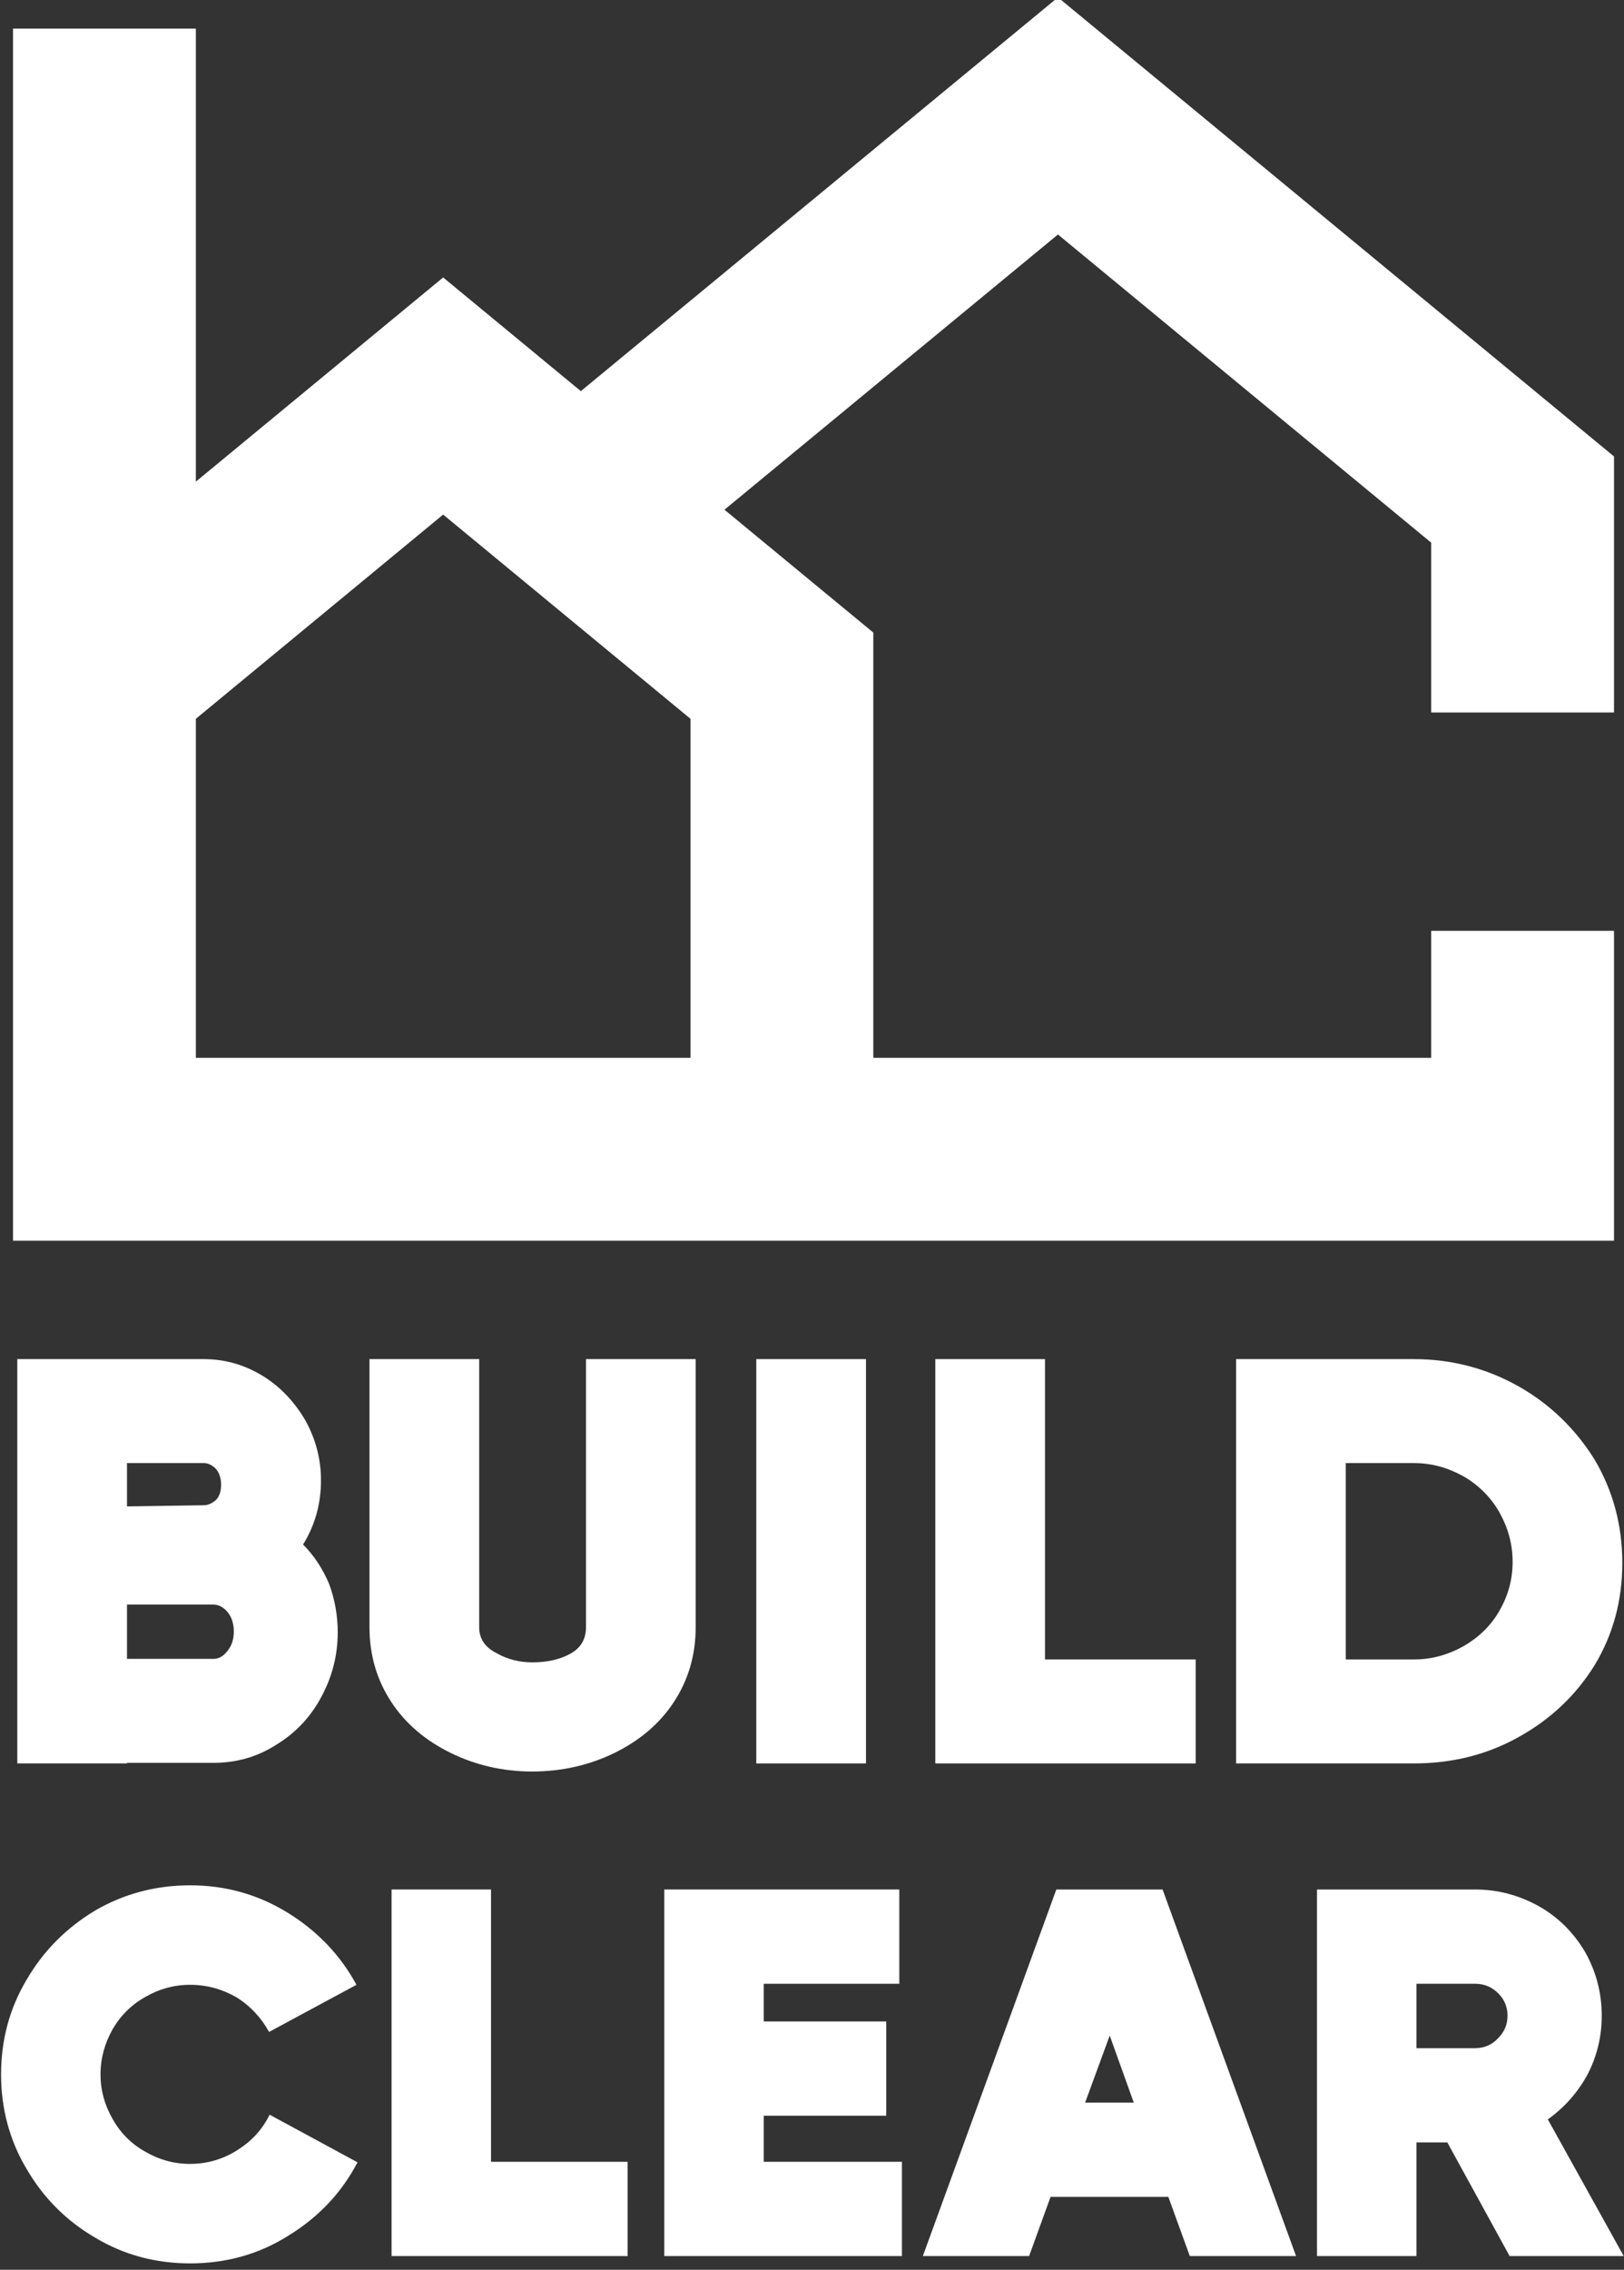
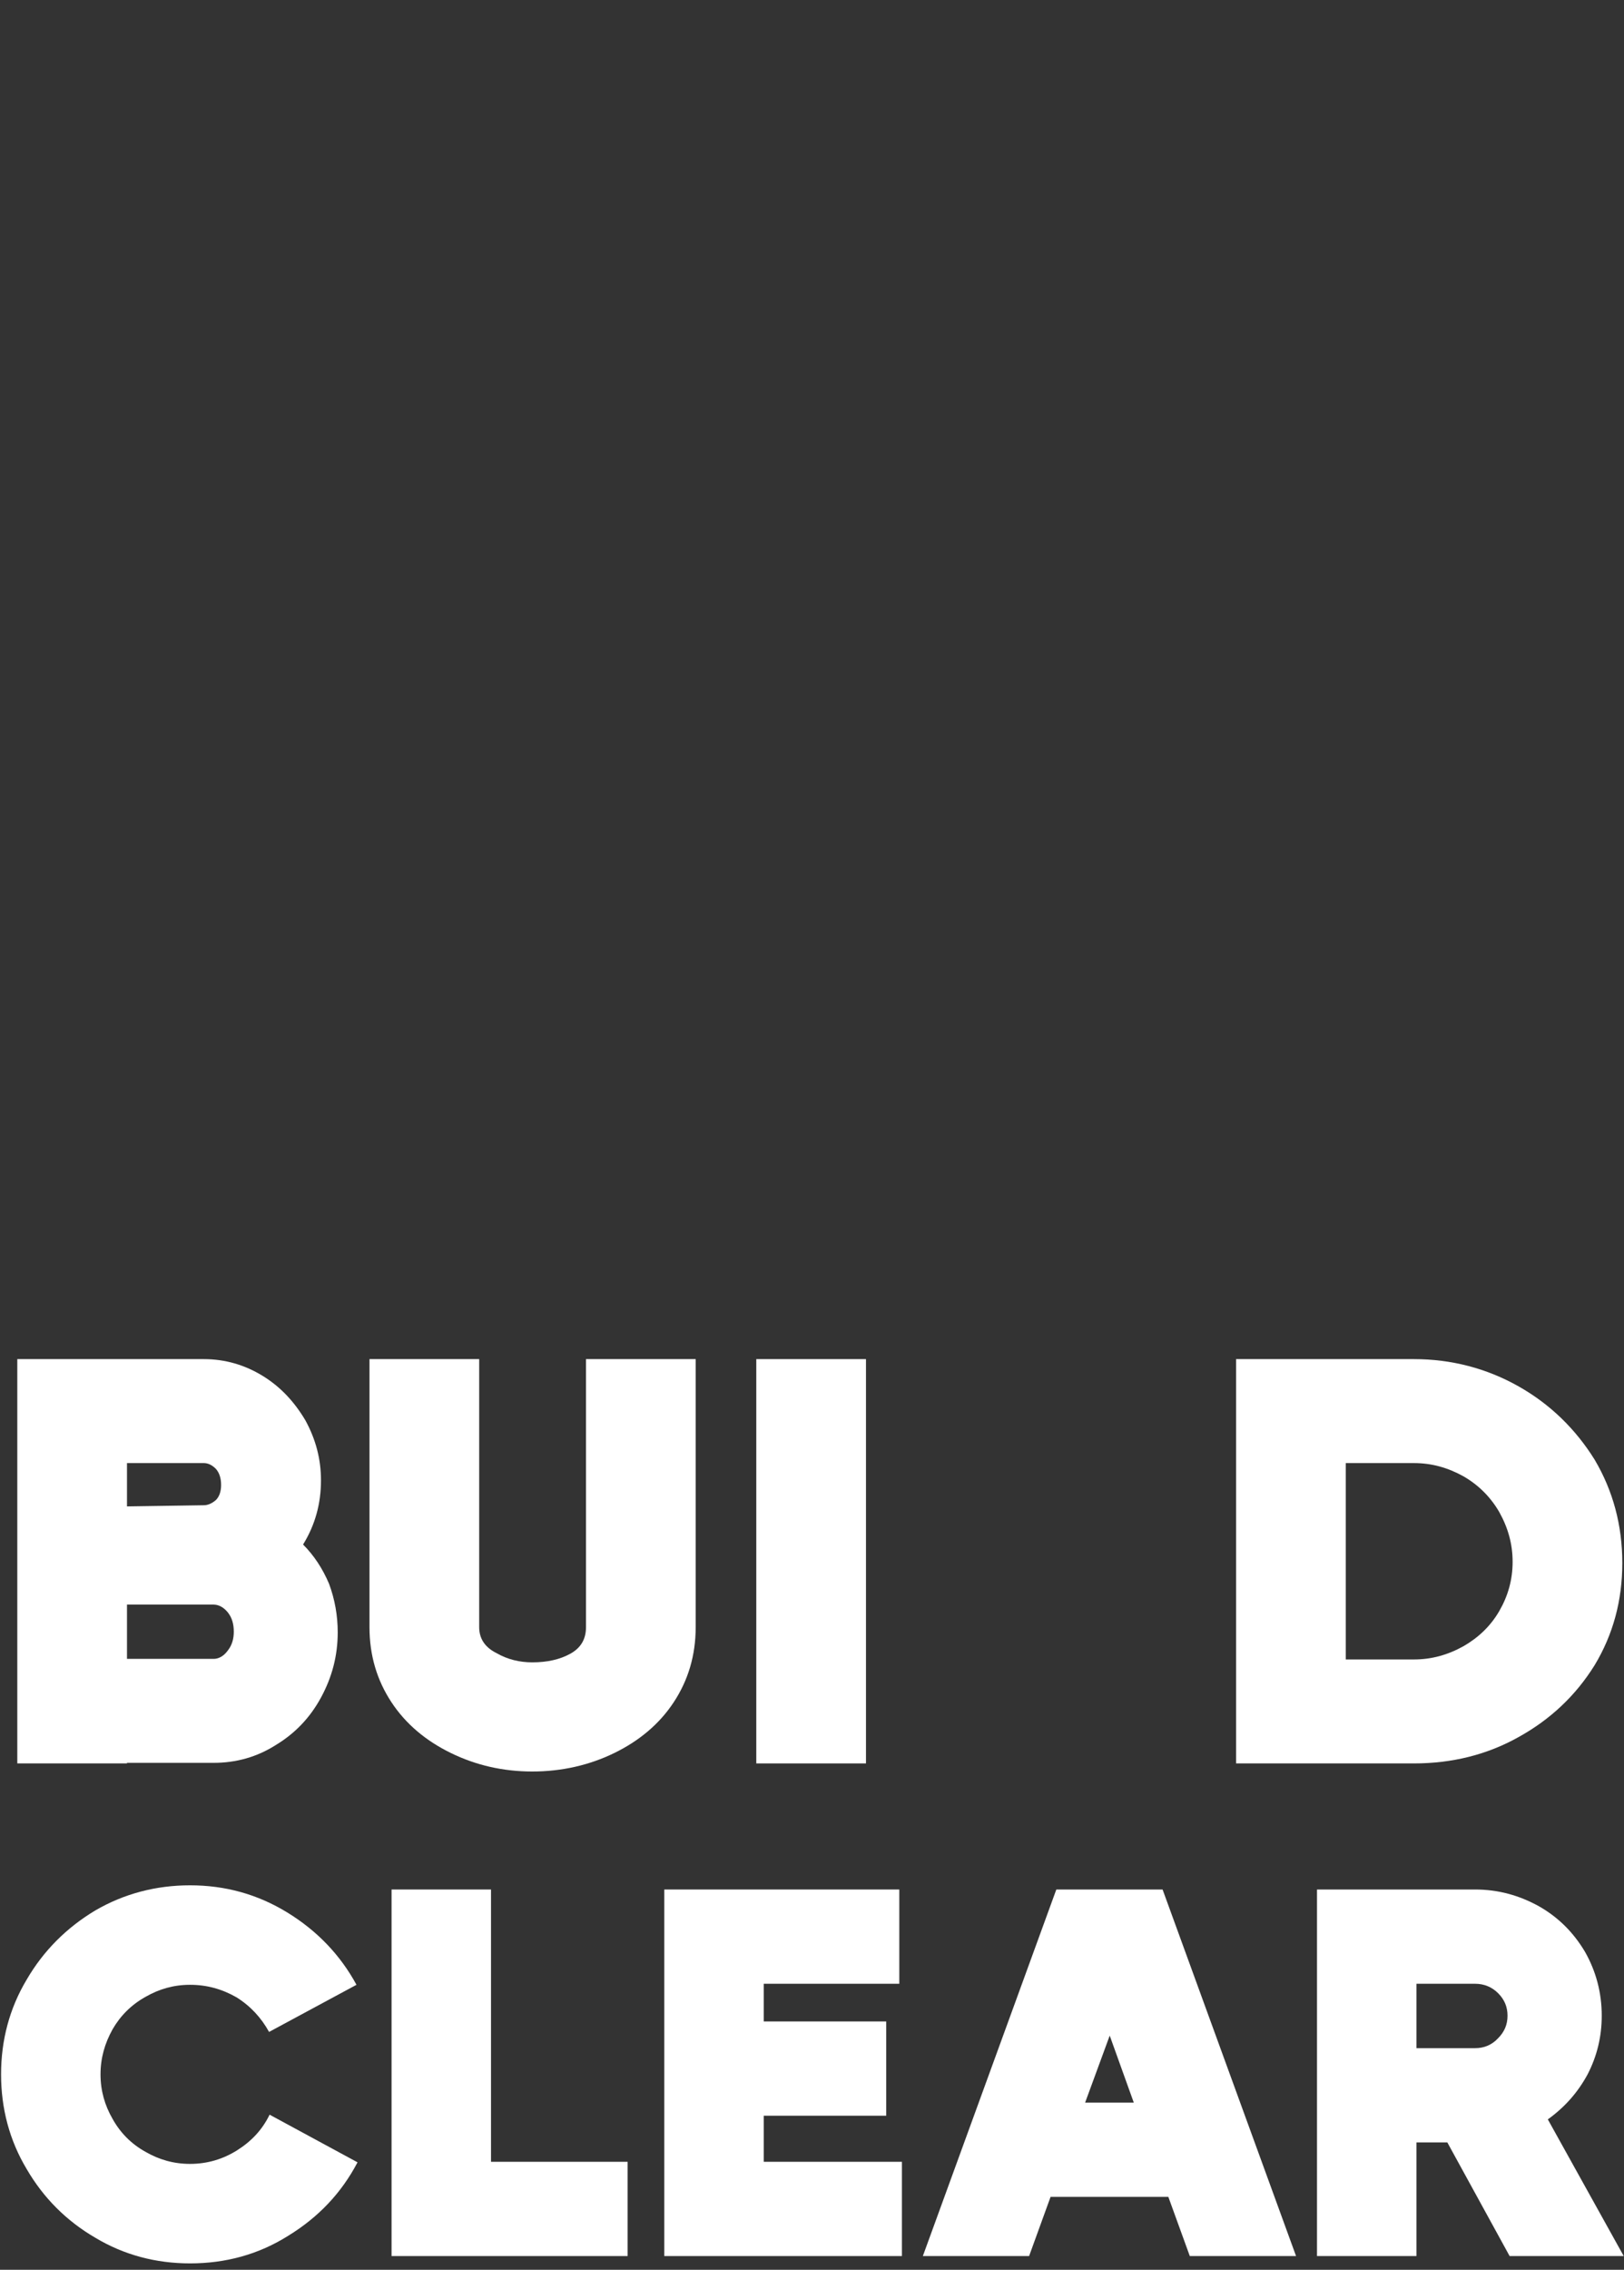
<svg xmlns="http://www.w3.org/2000/svg" width="100%" height="100%" viewBox="0 0 204 285" version="1.1" xml:space="preserve" style="fill-rule:evenodd;clip-rule:evenodd;stroke-linejoin:round;stroke-miterlimit:2;">
  <rect x="0" y="0" width="204" height="285" fill="#333333" stroke="none" />
  <g transform="matrix(1,0,0,1,-49.632,-112.743)">
    <g transform="matrix(1,0,0,1,-193,48)">
      <g transform="matrix(2.11,0,0,2.11,-509.158,-468.167)">
        <g transform="matrix(34.371,0,0,34.371,355.266,357.503)">
          <path d="M0.555,-0.379C0.574,-0.36 0.589,-0.337 0.6,-0.311C0.61,-0.284 0.615,-0.256 0.615,-0.227C0.615,-0.186 0.605,-0.149 0.586,-0.114C0.567,-0.079 0.541,-0.052 0.508,-0.032C0.475,-0.011 0.439,-0.001 0.4,-0.001L0.25,-0.001L0.25,-0L0.06,-0L0.06,-0.7L0.383,-0.7C0.42,-0.7 0.454,-0.69 0.485,-0.671C0.516,-0.652 0.54,-0.626 0.559,-0.594C0.577,-0.561 0.586,-0.527 0.586,-0.49C0.586,-0.45 0.576,-0.413 0.555,-0.379ZM0.25,-0.52L0.25,-0.445L0.383,-0.447C0.39,-0.447 0.397,-0.45 0.404,-0.456C0.41,-0.462 0.413,-0.471 0.413,-0.482C0.413,-0.494 0.41,-0.503 0.404,-0.51C0.397,-0.517 0.39,-0.52 0.383,-0.52L0.25,-0.52ZM0.4,-0.181C0.409,-0.181 0.418,-0.186 0.425,-0.196C0.432,-0.205 0.435,-0.216 0.435,-0.228C0.435,-0.241 0.432,-0.252 0.425,-0.261C0.418,-0.27 0.409,-0.275 0.4,-0.275L0.25,-0.275L0.25,-0.181L0.4,-0.181Z" style="fill:white;fill-rule:nonzero;" />
        </g>
        <g transform="matrix(34.371,0,0,34.371,376.405,357.503)">
          <path d="M0.43,-0.7L0.62,-0.7L0.62,-0.236C0.62,-0.187 0.607,-0.144 0.582,-0.106C0.557,-0.068 0.522,-0.039 0.479,-0.018C0.436,0.003 0.388,0.014 0.337,0.014C0.286,0.014 0.239,0.003 0.196,-0.018C0.153,-0.039 0.118,-0.068 0.093,-0.106C0.068,-0.144 0.055,-0.187 0.055,-0.236L0.055,-0.7L0.245,-0.7L0.245,-0.236C0.245,-0.216 0.255,-0.201 0.275,-0.191C0.294,-0.18 0.315,-0.175 0.337,-0.175C0.363,-0.175 0.385,-0.18 0.403,-0.19C0.421,-0.2 0.43,-0.215 0.43,-0.236L0.43,-0.7Z" style="fill:white;fill-rule:nonzero;" />
        </g>
        <g transform="matrix(34.371,0,0,34.371,399.261,357.503)">
          <rect x="0.06" y="-0.7" width="0.19" height="0.7" style="fill:white;fill-rule:nonzero;" />
        </g>
        <g transform="matrix(34.371,0,0,34.371,409.917,357.503)">
-           <path d="M0.25,-0.7L0.25,-0.18L0.511,-0.18L0.511,-0L0.06,-0L0.06,-0.7L0.25,-0.7Z" style="fill:white;fill-rule:nonzero;" />
-         </g>
+           </g>
        <g transform="matrix(34.371,0,0,34.371,427.824,357.503)">
          <path d="M0.368,-0.7C0.433,-0.7 0.494,-0.684 0.549,-0.653C0.604,-0.622 0.648,-0.579 0.681,-0.526C0.713,-0.472 0.729,-0.412 0.729,-0.347C0.729,-0.282 0.713,-0.223 0.681,-0.17C0.648,-0.117 0.604,-0.076 0.55,-0.046C0.495,-0.015 0.434,-0 0.368,-0L0.06,-0L0.06,-0.7L0.368,-0.7ZM0.368,-0.18C0.399,-0.18 0.427,-0.188 0.454,-0.203C0.48,-0.218 0.501,-0.238 0.516,-0.264C0.531,-0.29 0.539,-0.318 0.539,-0.349C0.539,-0.38 0.531,-0.408 0.516,-0.435C0.501,-0.461 0.48,-0.482 0.454,-0.497C0.427,-0.512 0.399,-0.52 0.368,-0.52L0.25,-0.52L0.25,-0.18L0.368,-0.18Z" style="fill:white;fill-rule:nonzero;" />
        </g>
      </g>
      <g transform="matrix(1.913,0,0,1.913,-438.83,-335.882)">
        <g transform="matrix(34.371,0,0,34.371,355.266,357.503)">
          <path d="M0.03,-0.347C0.03,-0.412 0.046,-0.473 0.079,-0.528C0.111,-0.583 0.155,-0.627 0.21,-0.66C0.265,-0.692 0.326,-0.708 0.391,-0.708C0.458,-0.708 0.52,-0.691 0.577,-0.656C0.634,-0.621 0.678,-0.575 0.709,-0.518L0.542,-0.428C0.527,-0.455 0.507,-0.477 0.48,-0.494C0.452,-0.51 0.423,-0.518 0.391,-0.518C0.36,-0.518 0.332,-0.51 0.306,-0.495C0.279,-0.48 0.258,-0.459 0.243,-0.433C0.228,-0.406 0.22,-0.378 0.22,-0.347C0.22,-0.316 0.228,-0.288 0.243,-0.262C0.258,-0.235 0.279,-0.214 0.306,-0.199C0.332,-0.184 0.36,-0.176 0.391,-0.176C0.424,-0.176 0.454,-0.185 0.481,-0.202C0.508,-0.219 0.529,-0.241 0.543,-0.27L0.711,-0.179C0.68,-0.12 0.636,-0.074 0.579,-0.039C0.522,-0.003 0.459,0.014 0.391,0.014C0.326,0.014 0.265,-0.002 0.21,-0.035C0.155,-0.067 0.111,-0.111 0.079,-0.166C0.046,-0.221 0.03,-0.282 0.03,-0.347Z" style="fill:white;fill-rule:nonzero;" />
        </g>
        <g transform="matrix(34.371,0,0,34.371,379.876,357.503)">
          <path d="M0.25,-0.7L0.25,-0.18L0.511,-0.18L0.511,-0L0.06,-0L0.06,-0.7L0.25,-0.7Z" style="fill:white;fill-rule:nonzero;" />
        </g>
        <g transform="matrix(34.371,0,0,34.371,397.784,357.503)">
          <path d="M0.25,-0.268L0.25,-0.18L0.514,-0.18L0.514,-0L0.06,-0L0.06,-0.7L0.509,-0.7L0.509,-0.52L0.25,-0.52L0.25,-0.448L0.484,-0.448L0.484,-0.268L0.25,-0.268Z" style="fill:white;fill-rule:nonzero;" />
        </g>
        <g transform="matrix(34.371,0,0,34.371,416.825,357.503)">
          <path d="M0.713,-0L0.51,-0L0.469,-0.113L0.244,-0.113L0.203,-0L0,-0L0.255,-0.7L0.458,-0.7L0.713,-0ZM0.357,-0.421L0.31,-0.293L0.403,-0.293L0.357,-0.421Z" style="fill:white;fill-rule:nonzero;" />
        </g>
        <g transform="matrix(34.371,0,0,34.371,440.644,357.503)">
          <path d="M0.428,-0L0.309,-0.217L0.25,-0.217L0.25,-0L0.06,-0L0.06,-0.7L0.362,-0.7C0.406,-0.7 0.446,-0.689 0.484,-0.668C0.521,-0.647 0.55,-0.618 0.572,-0.581C0.593,-0.544 0.604,-0.503 0.604,-0.459C0.604,-0.419 0.595,-0.382 0.577,-0.347C0.558,-0.312 0.533,-0.284 0.501,-0.261L0.646,-0L0.428,-0ZM0.25,-0.52L0.25,-0.397L0.362,-0.397C0.379,-0.397 0.394,-0.403 0.406,-0.416C0.418,-0.428 0.424,-0.442 0.424,-0.459C0.424,-0.476 0.418,-0.49 0.406,-0.502C0.394,-0.514 0.379,-0.52 0.362,-0.52L0.25,-0.52Z" style="fill:white;fill-rule:nonzero;" />
        </g>
      </g>
      <g transform="matrix(0.105,0,0,0.105,29.822,-67.529)">
-         <path d="M2852.82,2524.71L2261.06,2524.71L2261.06,2119.31L2556.92,1875.1L2852.82,2119.31L2852.82,2524.71ZM3957.66,2111.73L3957.66,1805.58L3292.43,1256.57L2721.65,1727.47L2556.92,1591.52L2261.06,1835.7L2261.06,1293.91L2042.34,1293.91L2042.34,2743.43L3957.66,2743.43L3957.66,2372.88L3738.94,2372.88L3738.94,2524.71L3071.54,2524.71L3071.54,2016.21L2893.48,1869.27L3292.43,1540.15L3738.94,1908.67L3738.94,2111.73L3957.66,2111.73Z" style="fill:white;fill-rule:nonzero;" />
-       </g>
+         </g>
    </g>
  </g>
</svg>